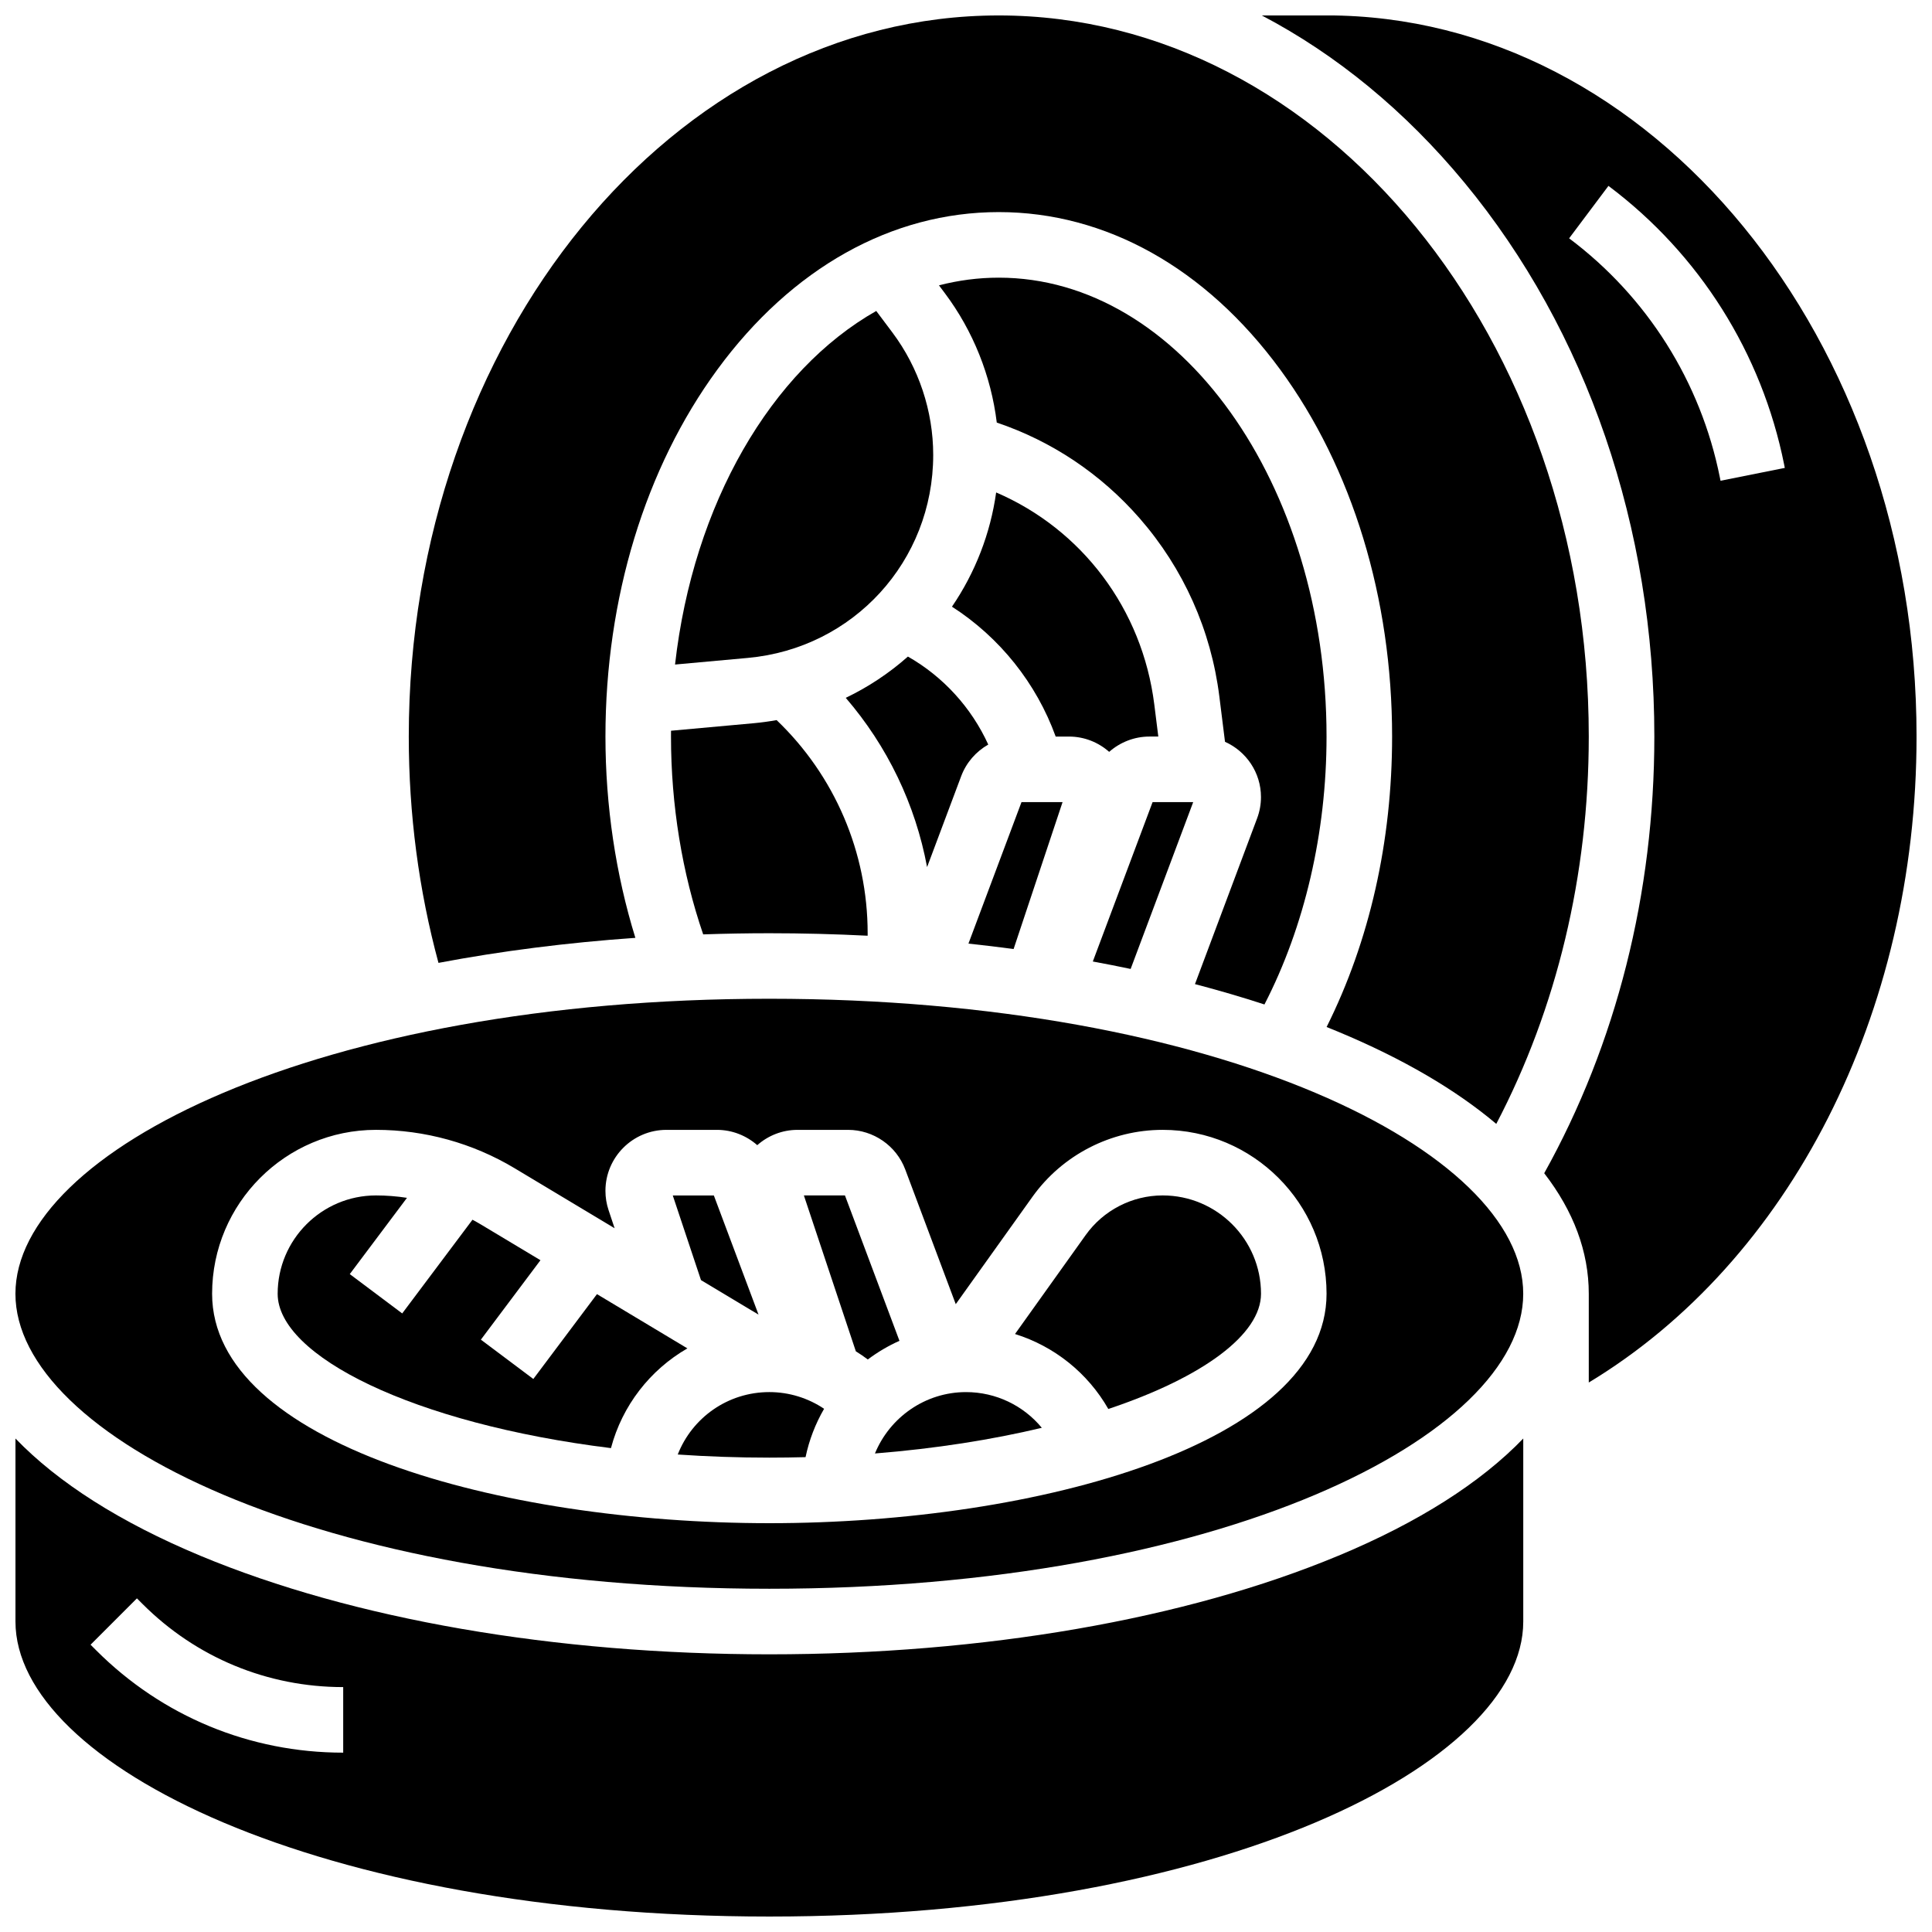
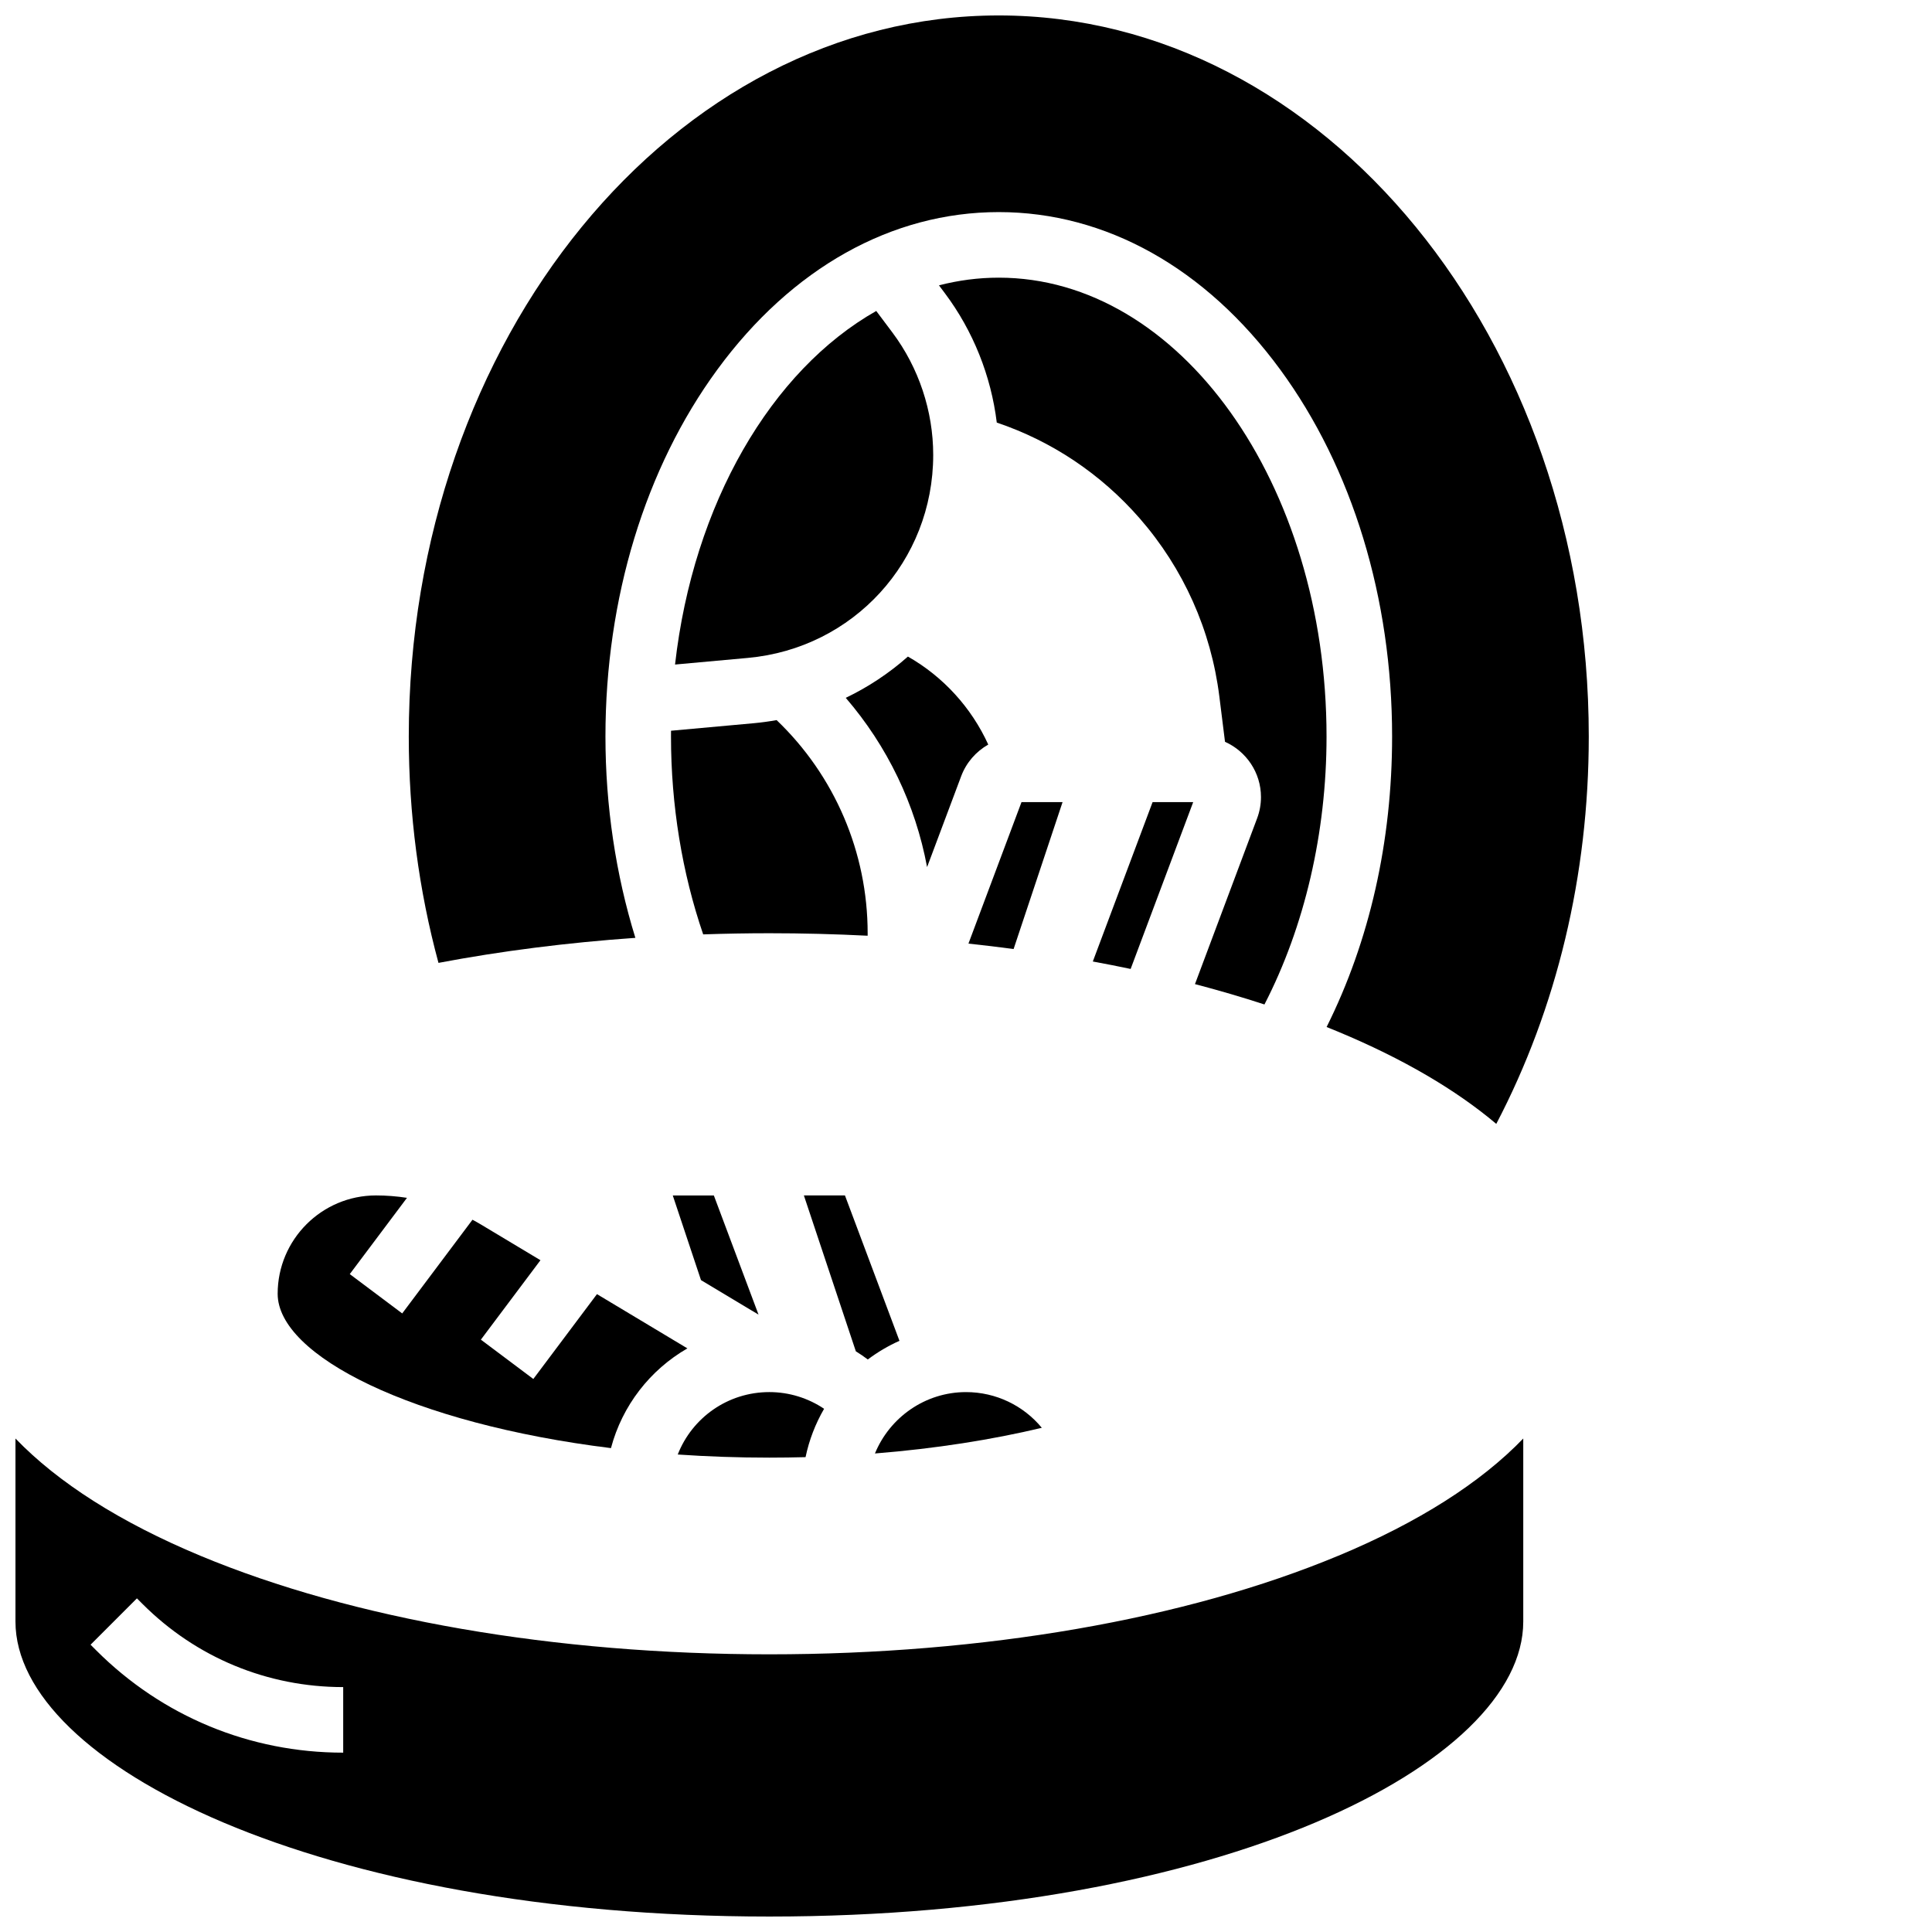
<svg xmlns="http://www.w3.org/2000/svg" width="800px" height="800px" version="1.1" viewBox="144 144 512 512">
  <defs>
    <clipPath id="d">
      <path d="m148.09 525h399.91v126.9h-399.91z" />
    </clipPath>
    <clipPath id="c">
-       <path d="m478 148.09h173.9v362.91h-173.9z" />
-     </clipPath>
+       </clipPath>
    <clipPath id="b">
      <path d="m252 148.09h314v293.91h-314z" />
    </clipPath>
    <clipPath id="a">
-       <path d="m148.09 408h399.91v158h-399.91z" />
-     </clipPath>
+       </clipPath>
  </defs>
  <g clip-path="url(#d)">
    <path d="m498.63 556.3c-40.41 16.84-93.945 26.113-150.75 26.113-56.805 0-110.34-9.273-150.75-26.109-21.27-8.863-37.785-19.41-49.031-31.082v48.504c0 37.754 80.281 78.176 199.79 78.176 119.51 0 199.79-40.422 199.79-78.176v-48.504c-11.242 11.672-27.762 22.219-49.031 31.078zm-263.68 52.172c-24.727 0-47.973-9.629-65.457-27.113l-1.492-1.492 12.285-12.285 1.492 1.492c14.203 14.203 33.086 22.023 53.172 22.023z" />
  </g>
-   <path d="m437.94 343.25c2.898-2.547 6.668-4.055 10.668-4.055h2.356l-1.059-8.461c-3.168-25.359-19.203-46.461-41.914-56.23-1.523 10.867-5.527 21.211-11.711 30.273 12.625 8.109 22.359 20.262 27.488 34.422h3.504c4.09-0.004 7.816 1.535 10.668 4.051z" />
  <path d="m425.59 356.57h-10.883l-14.059 37.496c4.027 0.43 8.016 0.906 11.969 1.434z" />
  <path d="m460.21 356.57h-10.762l-15.84 42.238c3.379 0.621 6.723 1.277 10.023 1.973z" />
  <path d="m398.73 349.68c1.352-3.606 3.941-6.527 7.168-8.363-4.449-9.77-11.93-17.996-21.293-23.32-4.984 4.418-10.527 8.09-16.473 10.938 11.039 12.801 18.469 28.273 21.555 44.855z" />
  <g clip-path="url(#c)">
-     <path d="m495.55 148.09h-17.16c19.812 10.402 38.008 25.309 53.695 44.297 32.457 39.289 50.332 91.426 50.332 146.8 0 41.574-10.078 81.441-29.184 115.73 7.762 10.039 11.809 20.789 11.809 31.934v23.531c53.184-32.133 86.863-97.641 86.863-171.2 0-105.38-70.141-191.1-156.36-191.1zm104.24 122.47c-5.074-25.363-19.262-47.879-39.957-63.402l10.422-13.898c24.117 18.09 40.656 44.332 46.57 73.895l0.168 0.844-17.035 3.406z" />
-   </g>
+     </g>
  <path d="m460.68 404.8c6.328 1.656 12.477 3.453 18.41 5.394 10.637-20.613 16.457-45.527 16.457-71 0-67.055-38.969-121.61-86.863-121.61-5.41 0-10.707 0.703-15.848 2.035l1.566 2.09c7.488 9.984 12.242 21.914 13.754 34.277 14.594 4.926 27.586 13.605 37.844 25.352 11.633 13.324 18.945 29.66 21.141 47.238l1.5 12.012c5.606 2.5 9.531 8.121 9.531 14.645 0 1.93-0.344 3.824-1.023 5.633z" />
  <g clip-path="url(#b)">
    <path d="m312.38 392.54c-5.203-16.805-7.93-35.031-7.93-53.348 0-36.637 10.535-71.18 29.668-97.27 19.723-26.898 46.207-41.715 74.566-41.715s54.844 14.812 74.57 41.711c19.133 26.09 29.668 60.637 29.668 97.273 0 27.82-5.981 54.211-17.359 76.98 1.031 0.414 2.055 0.828 3.07 1.25 17.145 7.144 31.195 15.383 41.895 24.422 16.047-30.66 24.512-65.902 24.512-102.65 0-105.38-70.141-191.1-156.36-191.1s-156.35 85.727-156.35 191.1c0 20.555 2.648 40.695 7.871 59.98 16.578-3.137 34.086-5.367 52.176-6.633z" />
  </g>
  <path d="m321.82 339.2c0 18.148 2.945 36.145 8.531 52.422 5.801-0.199 11.645-0.305 17.527-0.305 8.777 0 17.477 0.223 26.059 0.66v-0.66c0-21.414-8.742-41.77-24.125-56.48-2.004 0.355-4.023 0.637-6.07 0.824l-21.914 1.992c0.004 0.516-0.008 1.027-0.008 1.547z" />
  <path d="m391.31 264.55c0-11.613-3.836-23.125-10.805-32.418l-4.293-5.723c-27.801 15.746-48.5 51.07-53.32 93.699l19.281-1.754c28.012-2.543 49.137-25.676 49.137-53.805z" />
-   <path d="m452.12 460.8c-8.078 0-15.707 3.926-20.402 10.5l-18.73 26.227c10.402 3.246 19.27 10.312 24.727 19.867 25.211-8.426 40.465-19.812 40.465-30.535 0-14.371-11.691-26.059-26.059-26.059z" />
  <path d="m367.92 460.8h-10.883l13.77 41.309c1.086 0.676 2.148 1.395 3.172 2.168 2.59-1.949 5.402-3.609 8.387-4.949z" />
  <path d="m400 512.92c-10.855 0-20.234 6.75-24.129 16.266 16.199-1.297 31.102-3.672 44.223-6.801-4.848-5.871-12.137-9.465-20.094-9.465z" />
  <g clip-path="url(#a)">
    <path d="m347.88 408.68c-119.5 0-199.79 40.426-199.79 78.18 0 37.754 80.281 78.176 199.79 78.176 119.51 0 199.79-40.422 199.79-78.176 0.004-37.754-80.277-78.18-199.79-78.18zm0 138.98c-71.586 0-147.67-21.312-147.67-60.805 0-23.949 19.484-43.434 43.434-43.434 12.938 0 25.641 3.519 36.738 10.176l26.496 15.898-1.602-4.801c-0.551-1.652-0.828-3.371-0.828-5.109 0-8.91 7.25-16.16 16.16-16.16h13.406c4 0 7.773 1.512 10.668 4.055 2.852-2.516 6.578-4.055 10.672-4.055h13.406c6.699 0 12.781 4.215 15.133 10.484l13.391 35.707 20.297-28.418c7.945-11.133 20.859-17.777 34.535-17.777 23.949 0 43.434 19.484 43.434 43.434-0.004 39.492-76.082 60.805-147.67 60.805z" />
  </g>
  <path d="m302.2 486.96-16.863 22.484-13.898-10.422 15.789-21.051-15.785-9.469c-0.734-0.441-1.48-0.855-2.231-1.258l-18.621 24.828-13.898-10.422 15.16-20.211c-2.707-0.418-5.453-0.637-8.211-0.637-14.367 0-26.059 11.691-26.059 26.059 0 16.422 35.766 34.402 88.328 40.906 2.996-11.312 10.402-20.754 20.254-26.43z" />
  <path d="m345.02 492.39-11.844-31.582h-10.883l7.477 22.434z" />
  <path d="m323.61 529.46c7.824 0.539 15.93 0.828 24.273 0.828 3.238 0 6.438-0.047 9.598-0.129 0.953-4.574 2.637-8.887 4.914-12.816-4.25-2.856-9.293-4.426-14.512-4.426-11.027 0-20.473 6.816-24.273 16.543z" />
</svg>